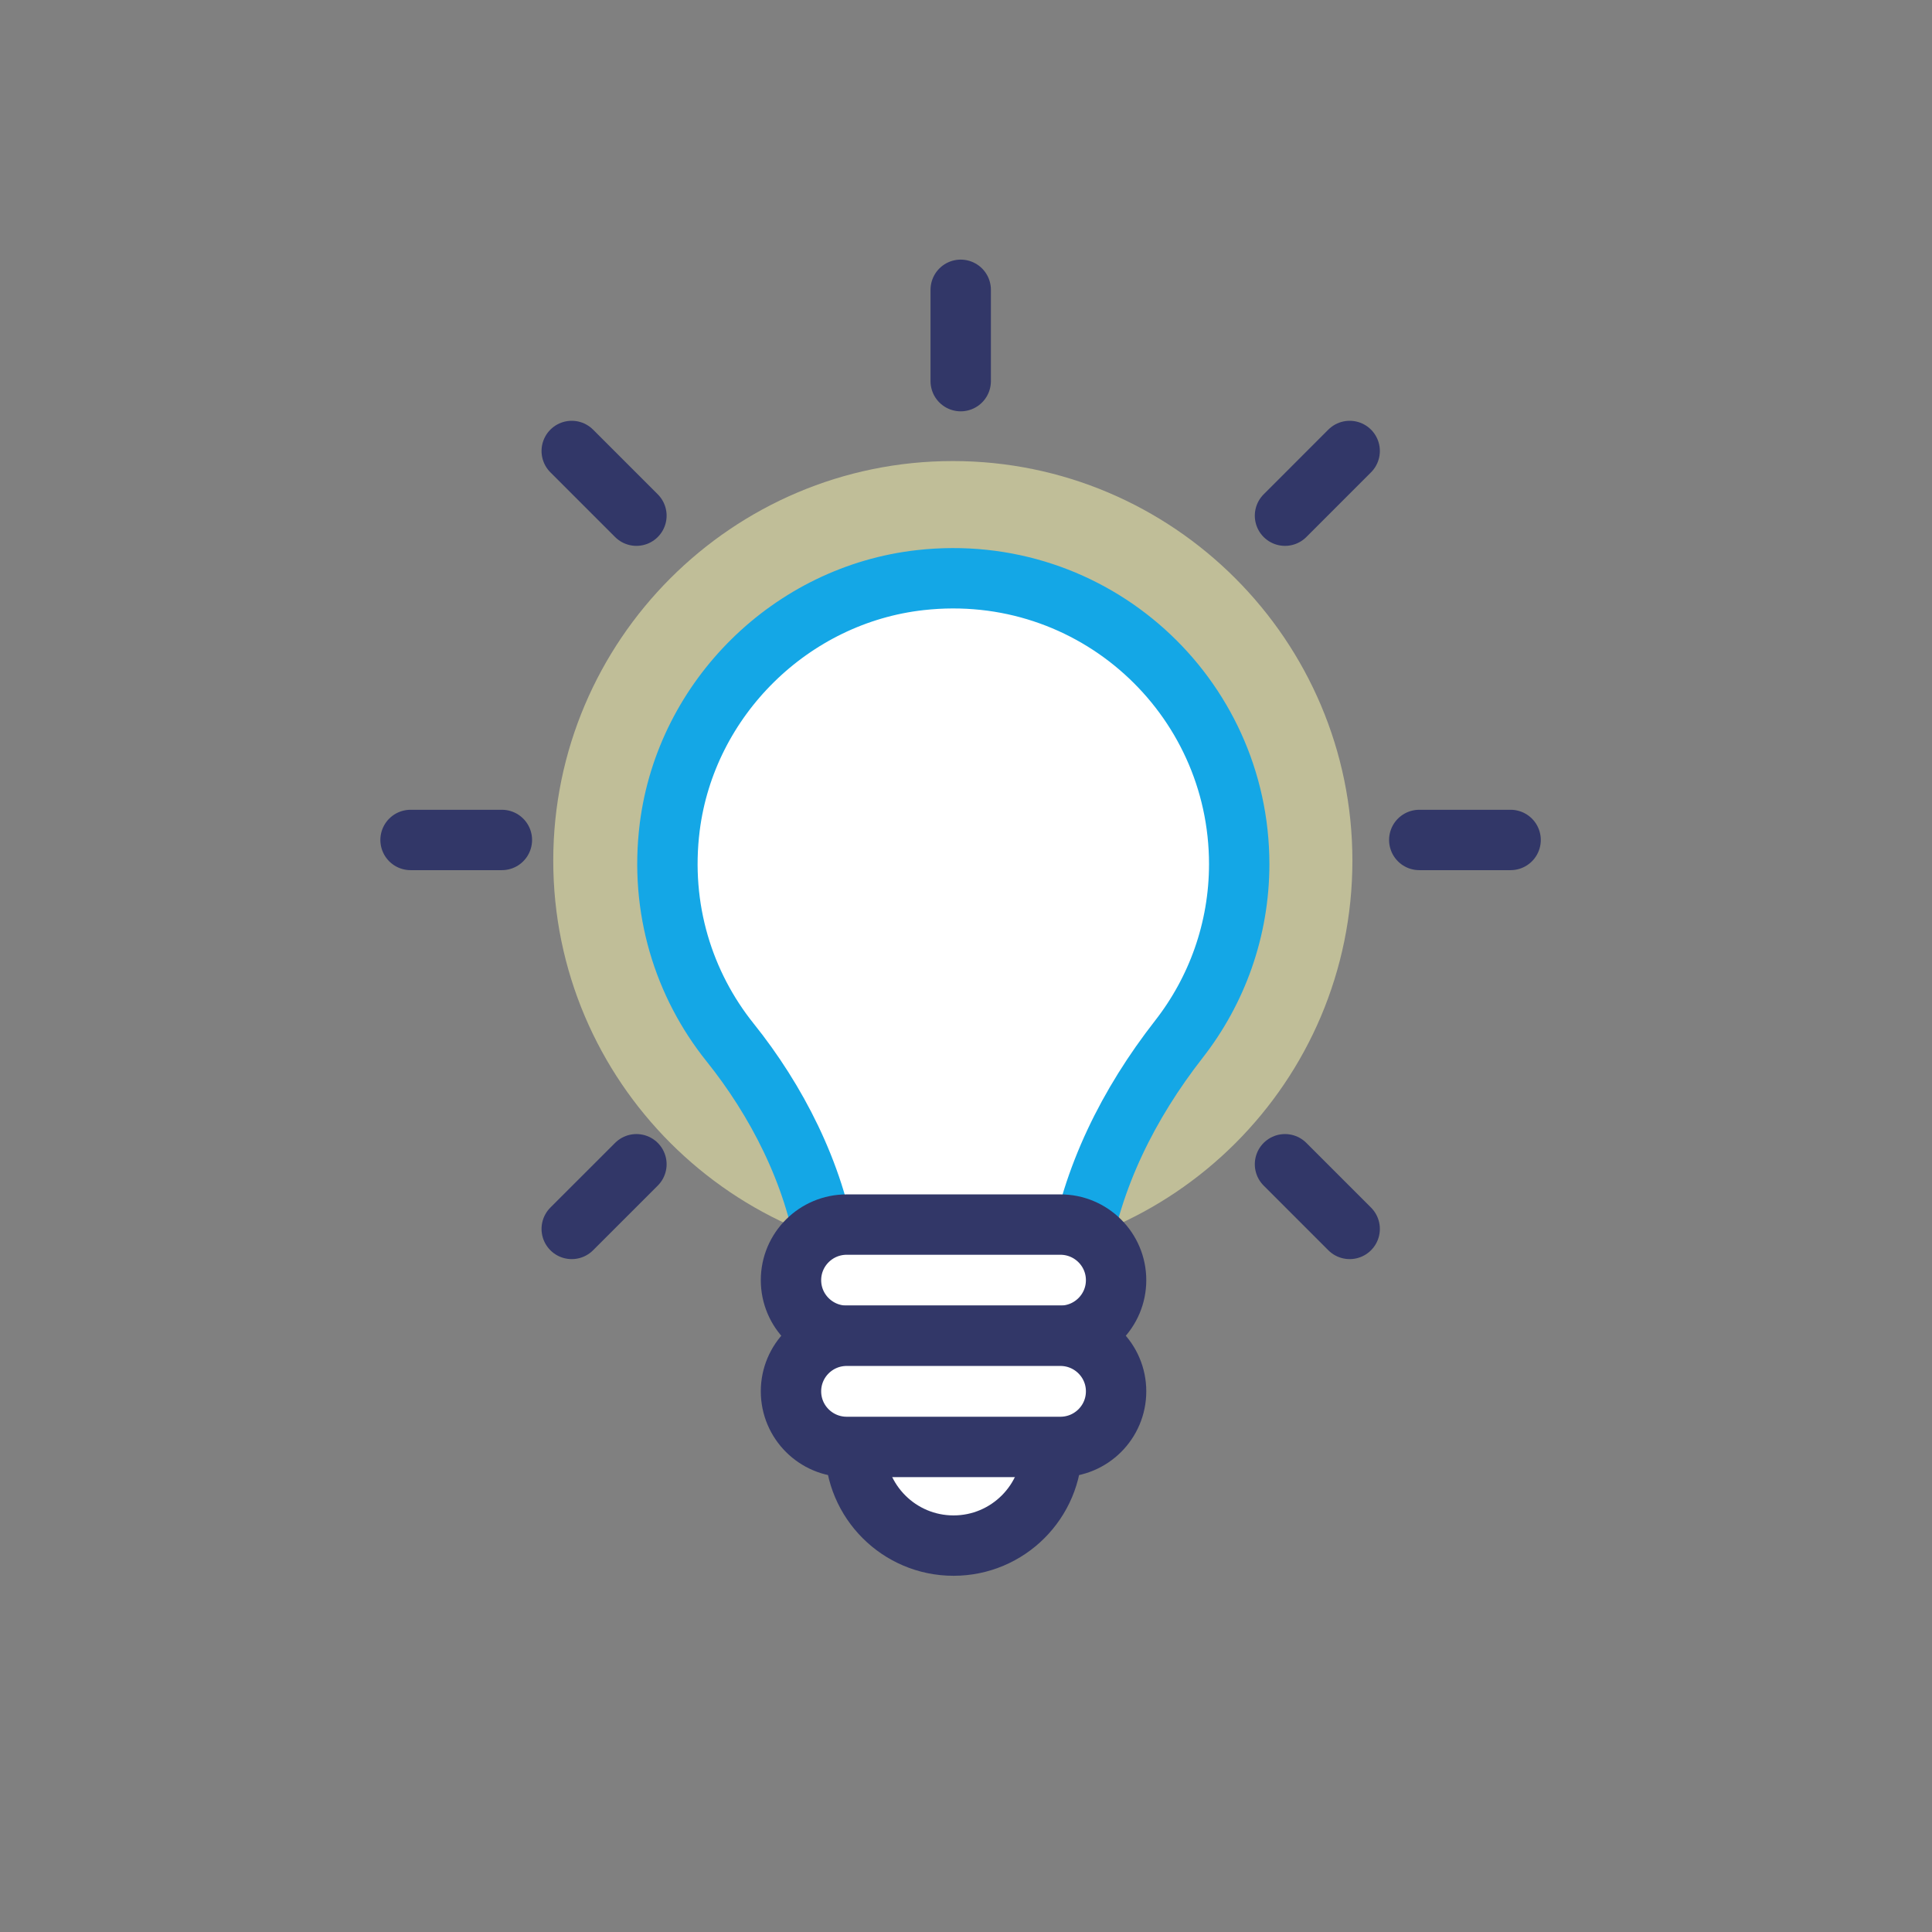
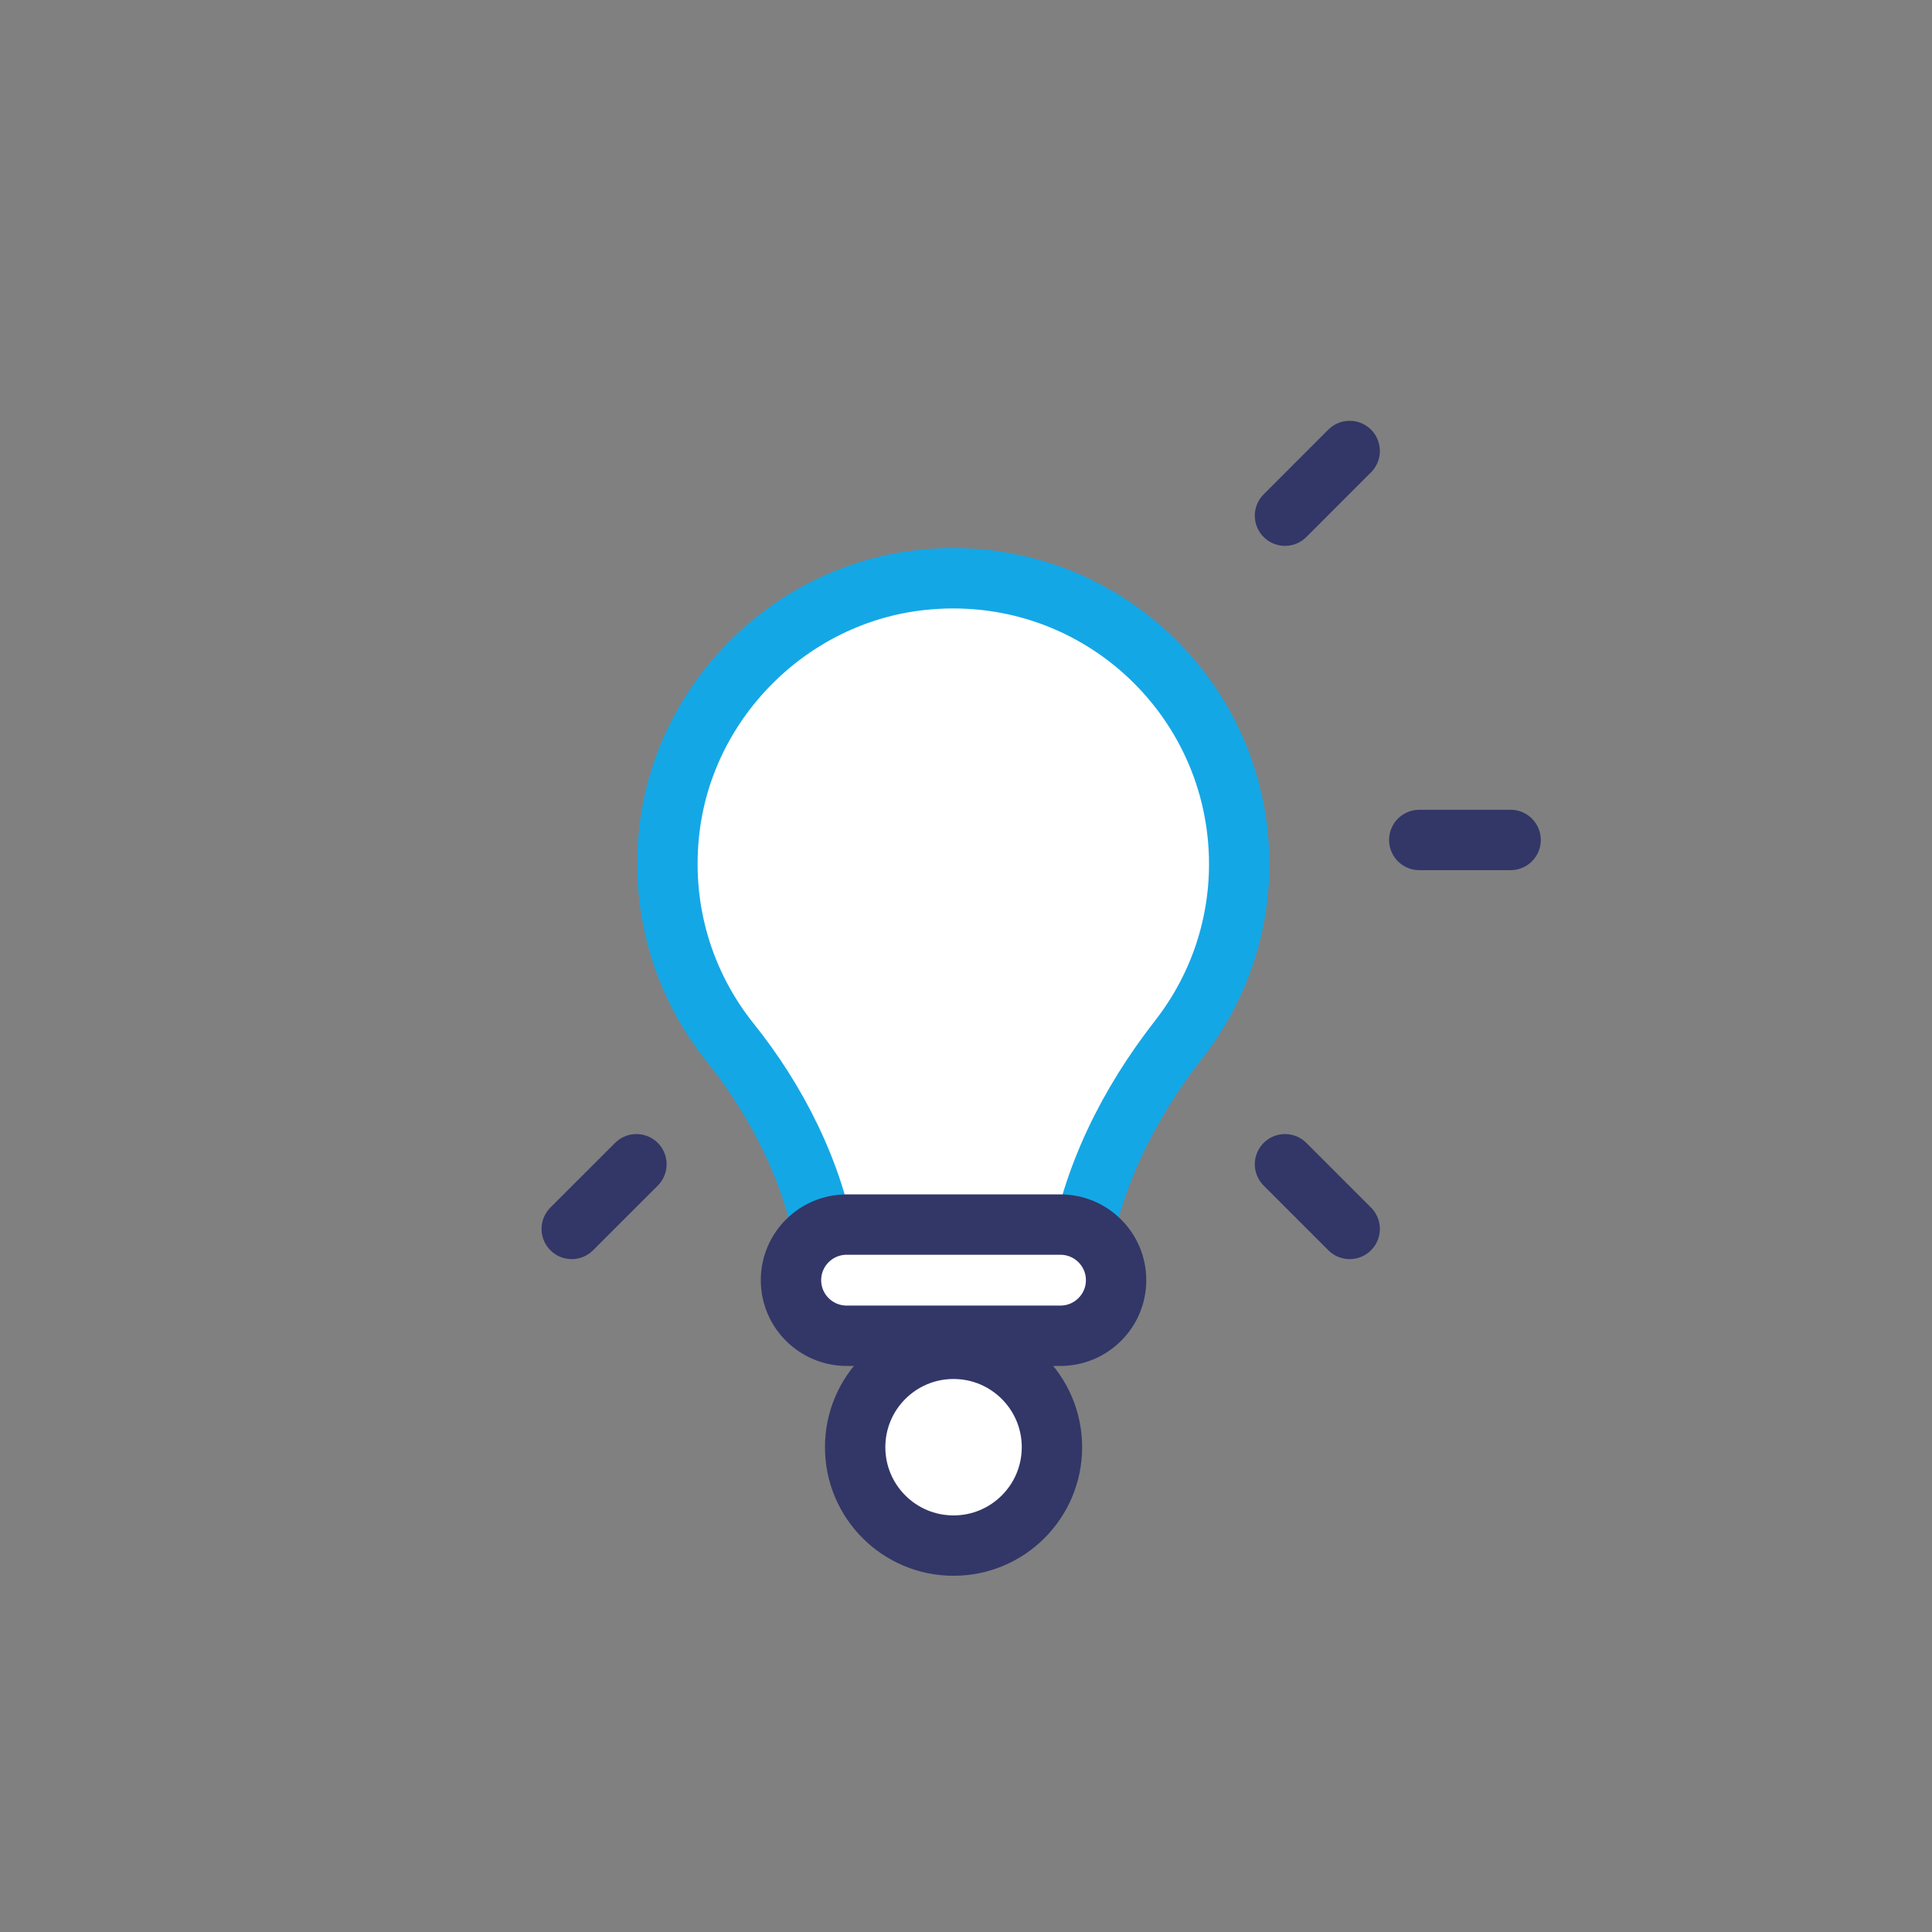
<svg xmlns="http://www.w3.org/2000/svg" width="80" height="80" viewBox="0 0 80 80" fill="none">
  <rect x="0" y="0" width="80" height="80" fill="#808080" stroke="none" />
-   <path opacity="0.5" d="M56 35.636C56 44.798 48.576 52.182 39.455 52.182C30.333 52.182 22.909 44.758 22.909 35.636C22.909 26.515 30.333 19.091 39.455 19.091C48.576 19.091 56 26.515 56 35.636Z" fill="#FFFCB0" />
  <path d="M39.484 64C41.734 64 43.559 62.176 43.559 59.925C43.559 57.675 41.734 55.851 39.484 55.851C37.234 55.851 35.41 57.675 35.41 59.925C35.41 62.176 37.234 64 39.484 64Z" fill="white" stroke="#323768" stroke-width="2.5" stroke-linecap="round" stroke-linejoin="round" />
  <path d="M51.313 35.783C51.313 28.793 45.258 23.222 38.111 24.021C32.765 24.617 28.409 28.906 27.733 34.241C27.306 37.629 28.319 40.78 30.232 43.166C32.146 45.552 33.71 48.569 34.217 51.743L34.554 53.881H44.391L44.673 52.092C45.202 48.749 46.733 45.699 48.815 43.031C50.379 41.028 51.313 38.507 51.313 35.771V35.783Z" fill="white" stroke="#14A7E6" stroke-width="2.5" stroke-linecap="round" stroke-linejoin="round" />
  <path d="M43.907 50.707H35.061C33.786 50.707 32.753 51.738 32.753 53.009C32.753 54.28 33.786 55.311 35.061 55.311H43.907C45.182 55.311 46.215 54.28 46.215 53.009C46.215 51.738 45.182 50.707 43.907 50.707Z" fill="white" stroke="#323768" stroke-width="2.5" stroke-linecap="round" stroke-linejoin="round" />
-   <path d="M43.907 55.311H35.061C33.786 55.311 32.753 56.341 32.753 57.612C32.753 58.884 33.786 59.914 35.061 59.914H43.907C45.182 59.914 46.215 58.884 46.215 57.612C46.215 56.341 45.182 55.311 43.907 55.311Z" fill="white" stroke="#323768" stroke-width="2.5" stroke-linecap="round" stroke-linejoin="round" />
-   <path d="M39.781 15.782V12" stroke="#323768" stroke-width="2.5" stroke-linecap="round" stroke-linejoin="round" />
-   <path d="M26.353 21.353L23.674 18.674" stroke="#323768" stroke-width="2.5" stroke-linecap="round" stroke-linejoin="round" />
-   <path d="M20.782 34.781H17" stroke="#323768" stroke-width="2.5" stroke-linecap="round" stroke-linejoin="round" />
  <path d="M26.353 48.209L23.674 50.887" stroke="#323768" stroke-width="2.5" stroke-linecap="round" stroke-linejoin="round" />
  <path d="M53.209 48.209L55.887 50.887" stroke="#323768" stroke-width="2.5" stroke-linecap="round" stroke-linejoin="round" />
  <path d="M58.769 34.781H62.551" stroke="#323768" stroke-width="2.5" stroke-linecap="round" stroke-linejoin="round" />
  <path d="M53.209 21.353L55.887 18.674" stroke="#323768" stroke-width="2.5" stroke-linecap="round" stroke-linejoin="round" />
</svg>